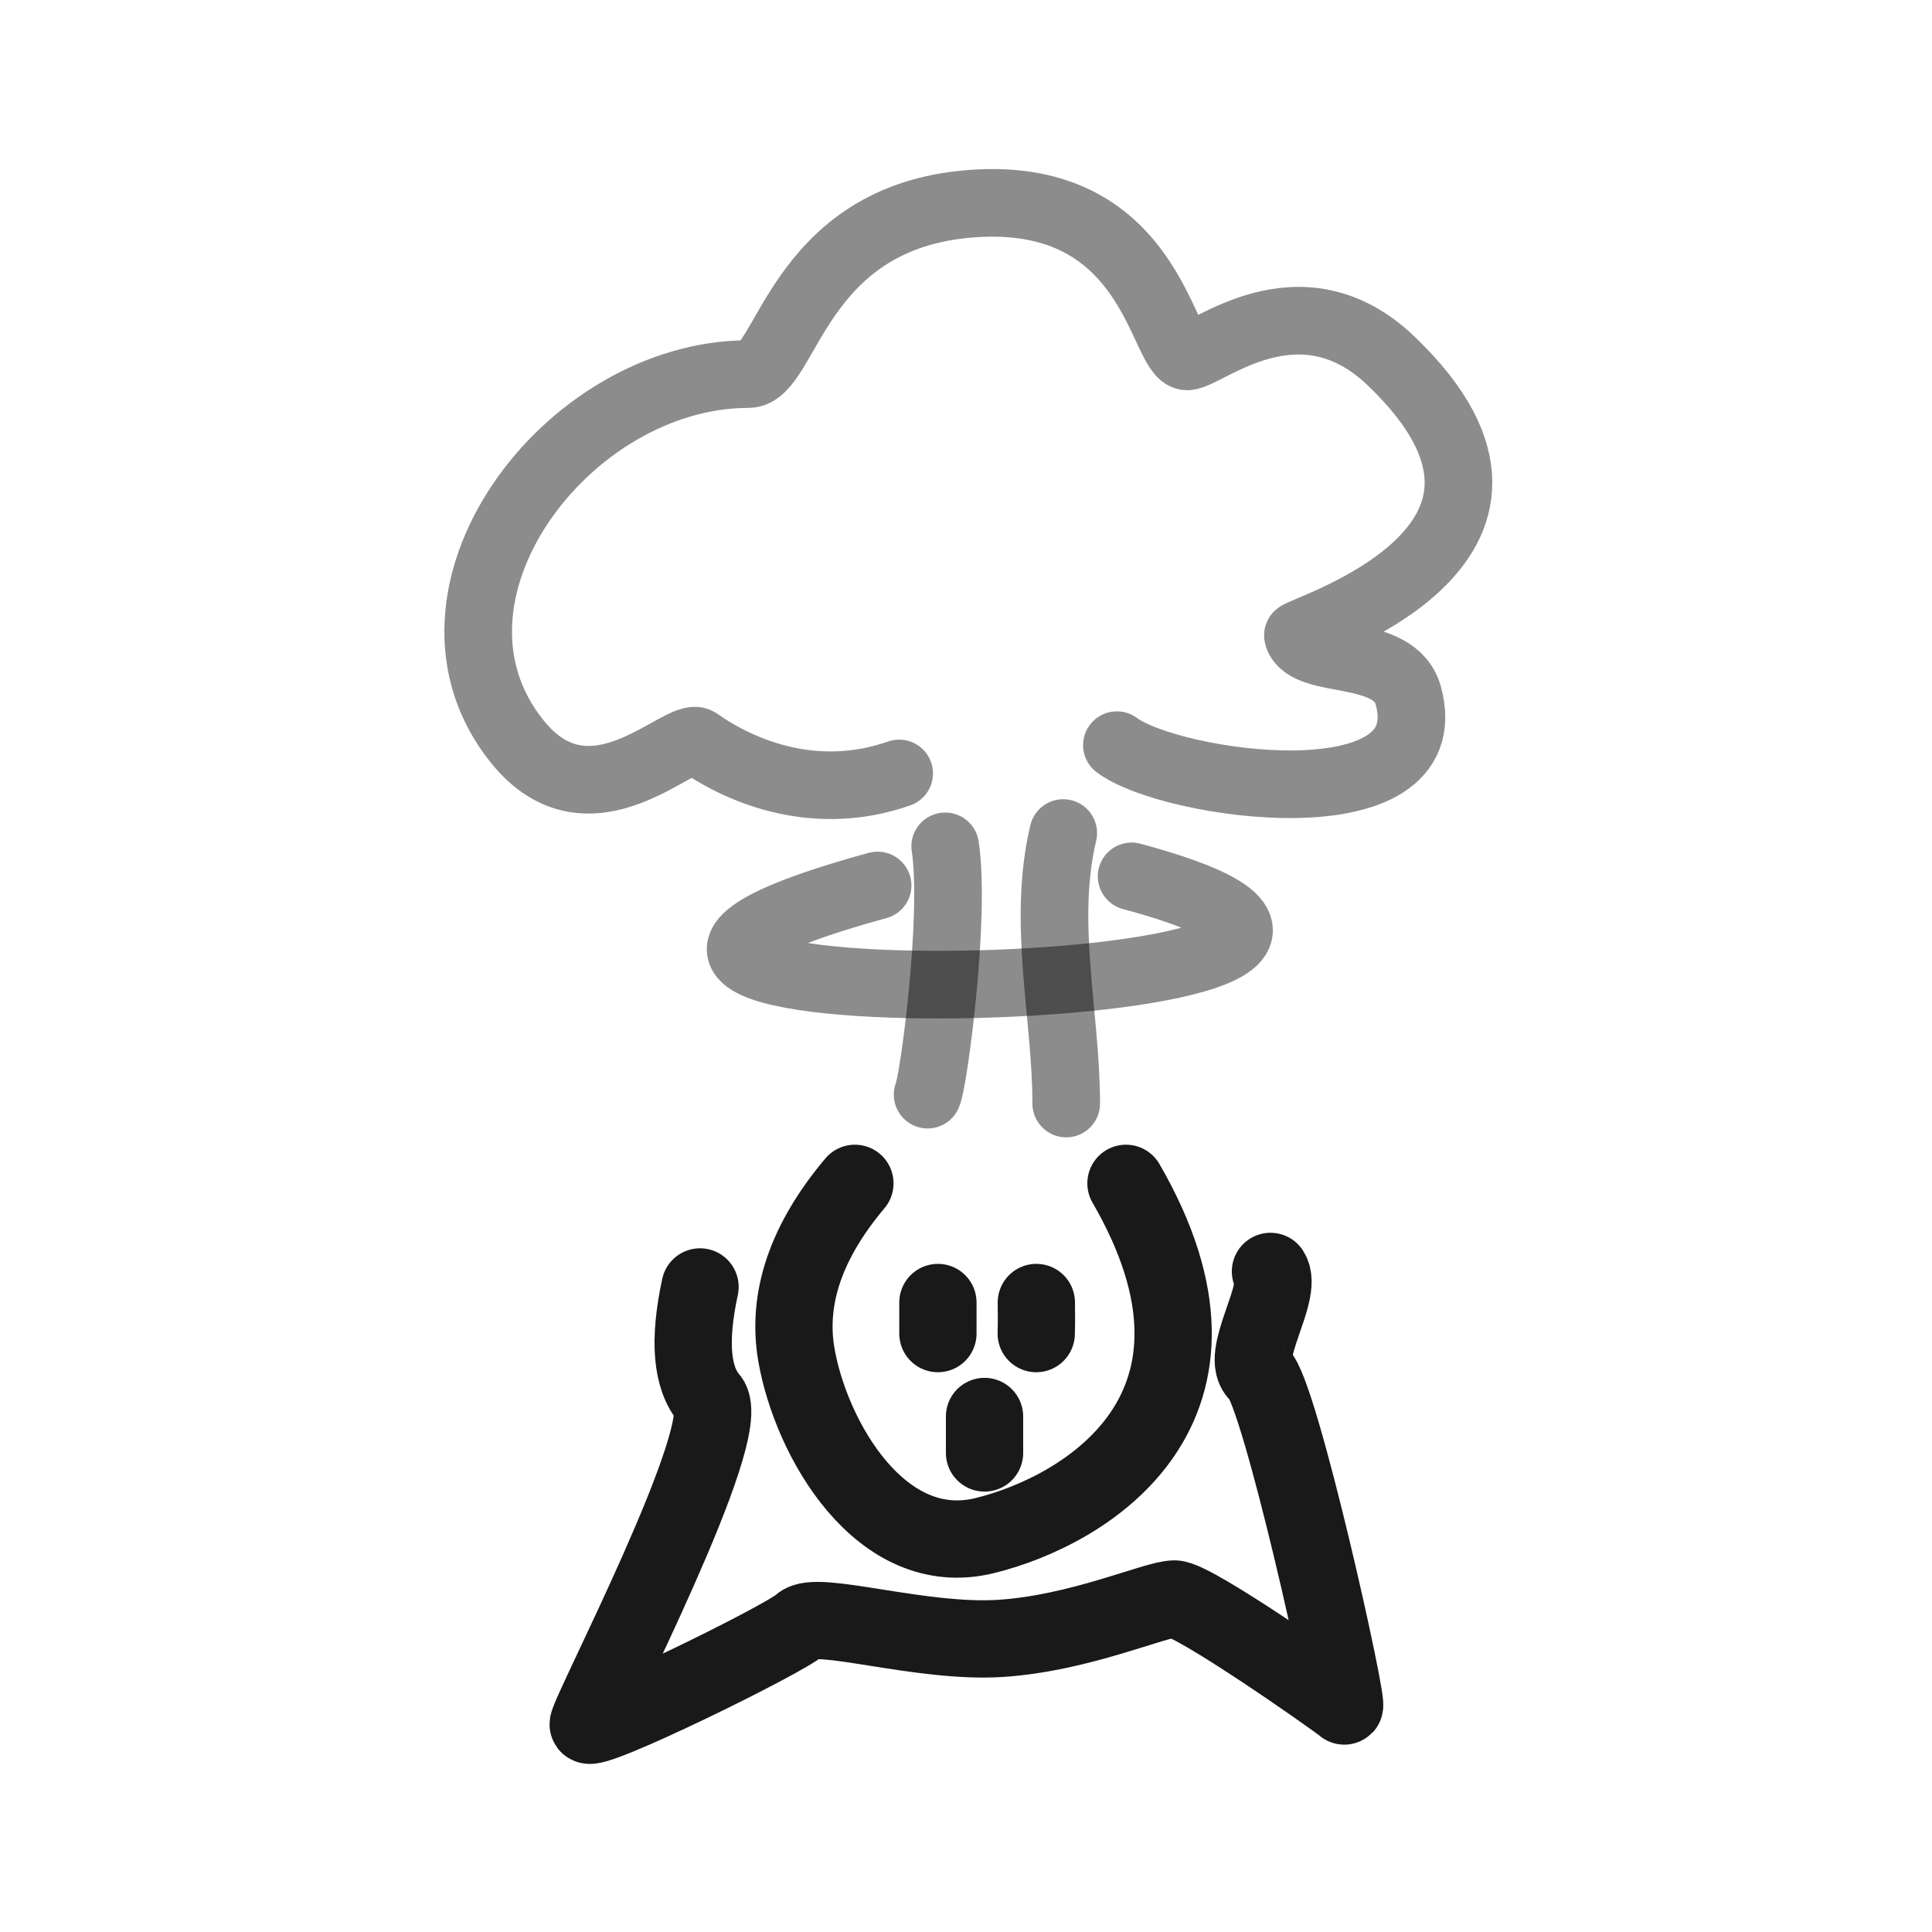
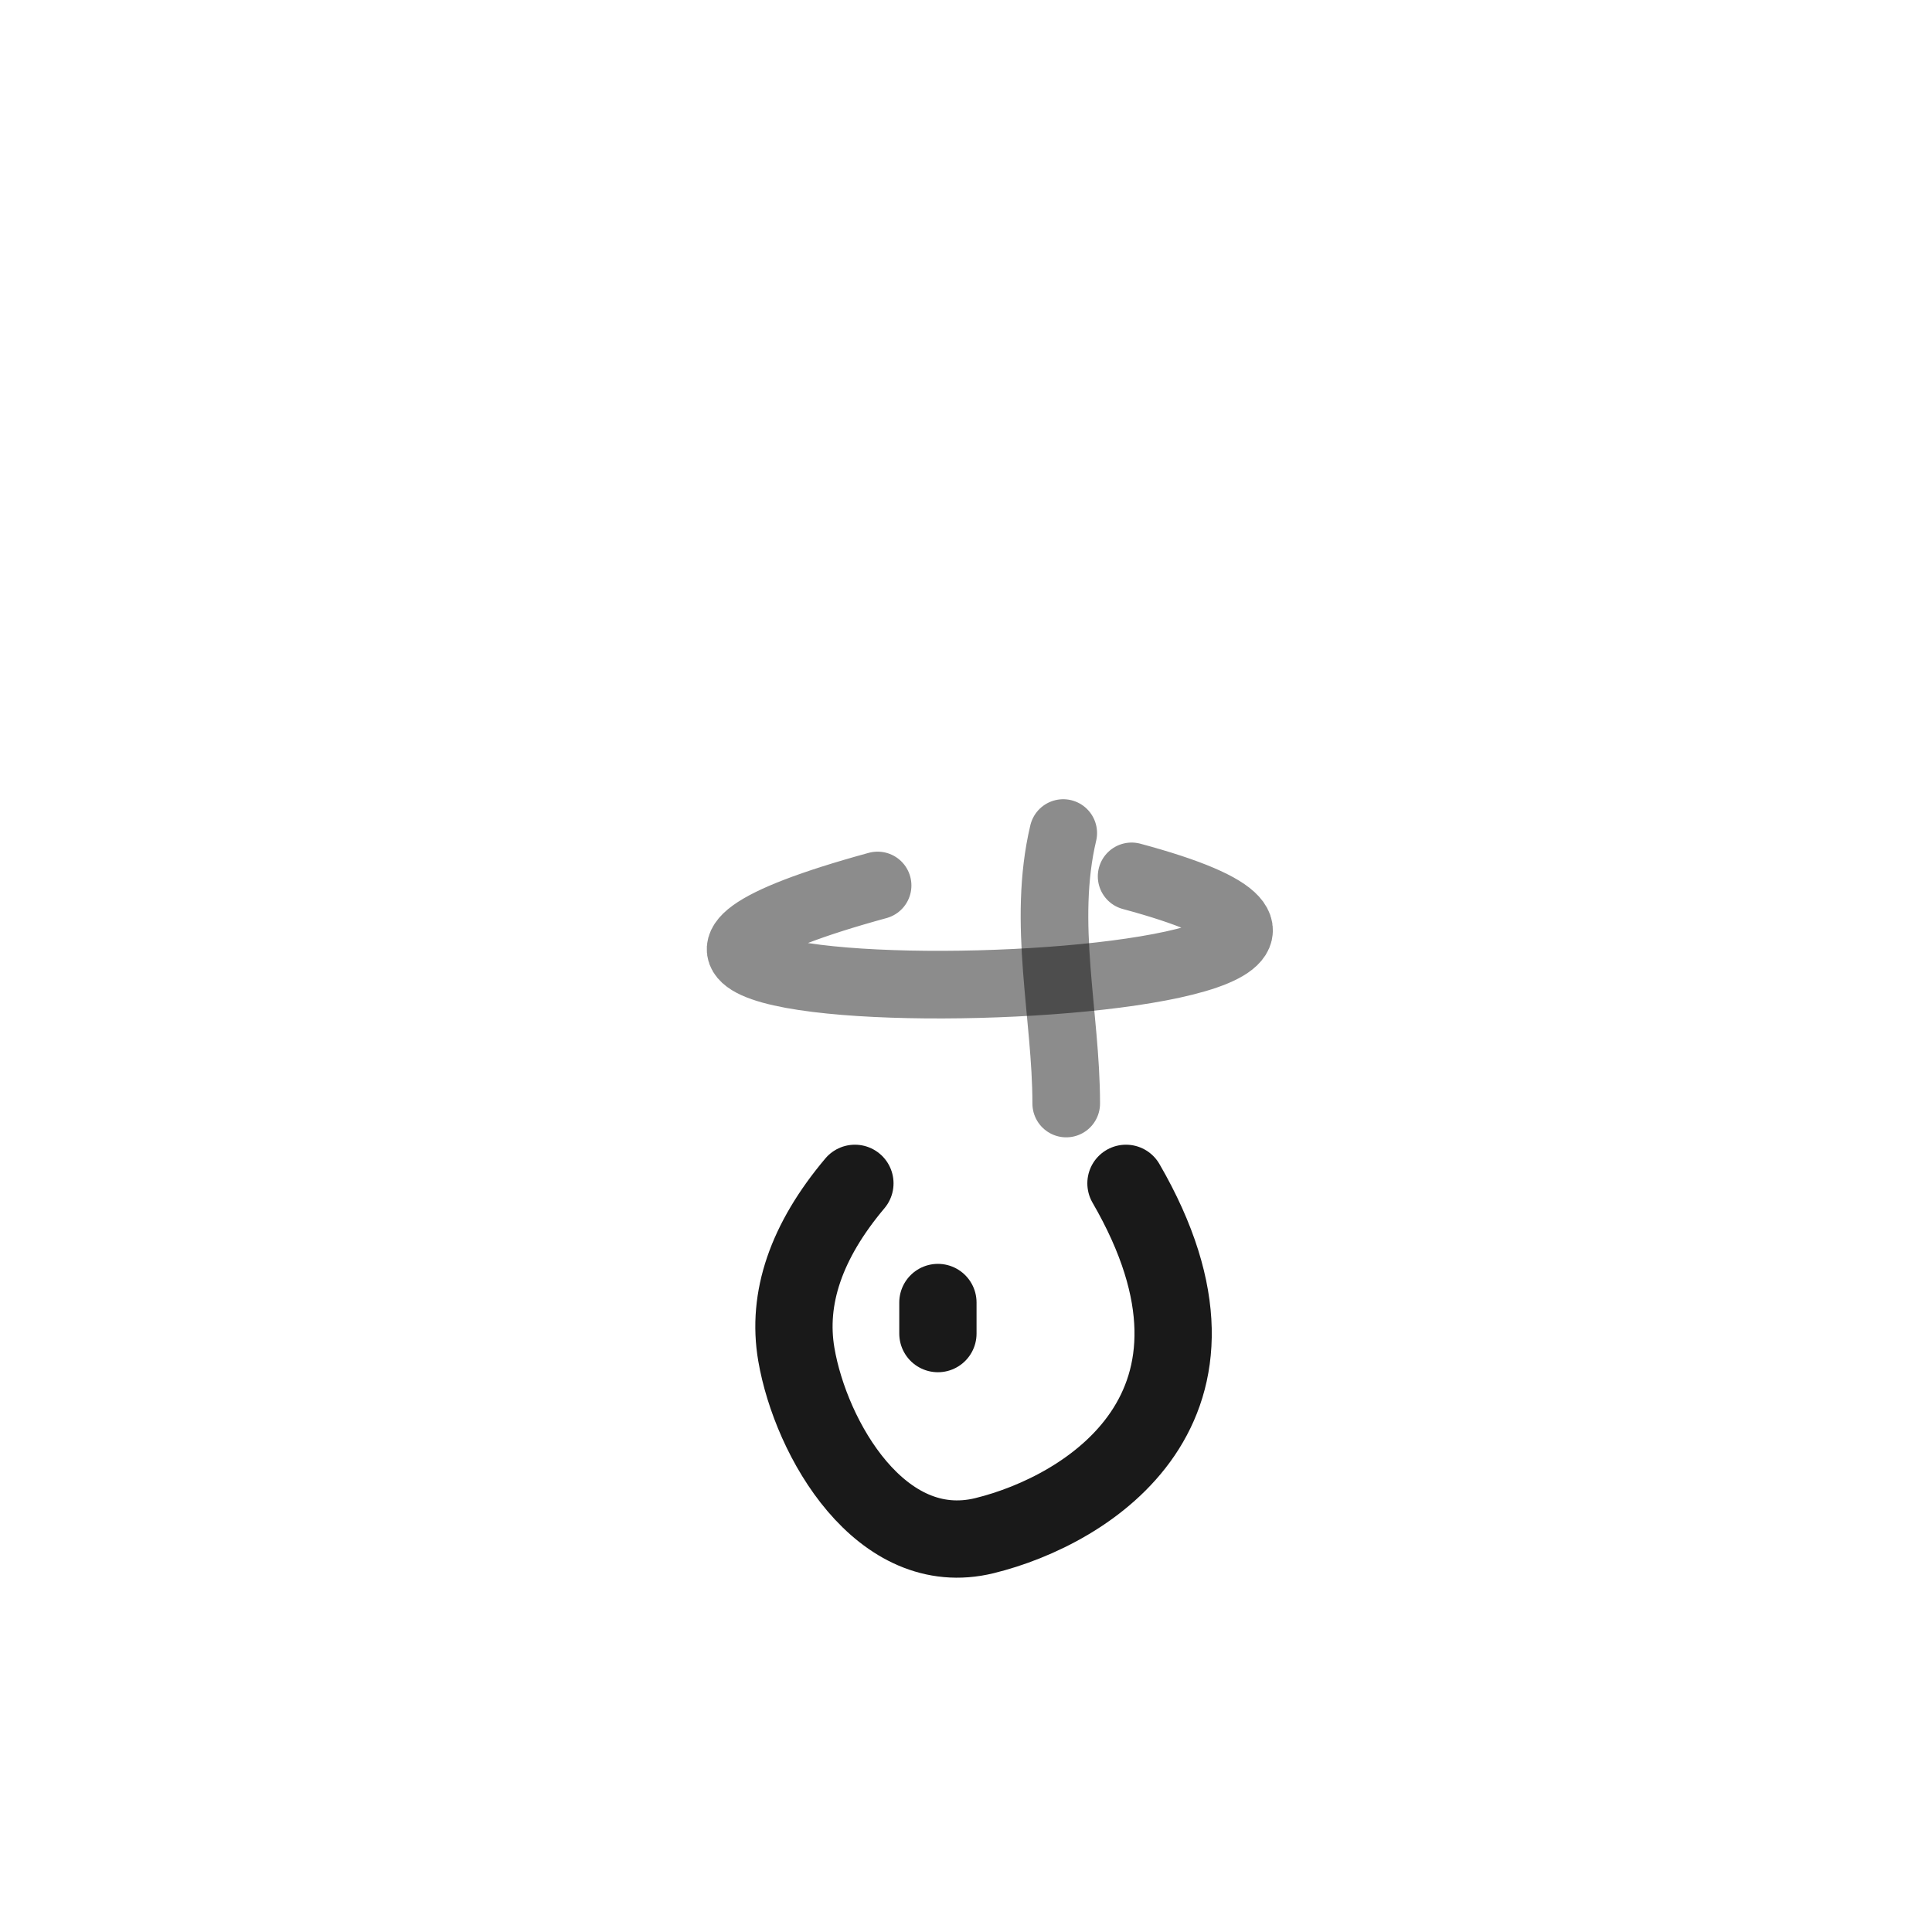
<svg xmlns="http://www.w3.org/2000/svg" width="800px" height="800px" viewBox="0 0 400 400" fill="none">
  <path d="M176.997 244.998C166.917 256.975 162.876 268.785 164.875 280.431C167.873 297.898 182.386 323.2 203.839 317.939C225.293 312.678 259.938 291.273 233.121 244.998" stroke="#000000" stroke-opacity="0.9" stroke-width="16" stroke-linecap="round" stroke-linejoin="round" />
-   <path d="M214.541 276.105C214.633 272.355 214.562 273.354 214.562 269.669" stroke="#000000" stroke-opacity="0.9" stroke-width="16" stroke-linecap="round" stroke-linejoin="round" />
  <path d="M194.184 276.105C194.184 273.96 194.184 271.814 194.184 269.669" stroke="#000000" stroke-opacity="0.9" stroke-width="16" stroke-linecap="round" stroke-linejoin="round" />
-   <path d="M203.838 293.268C203.838 295.348 203.838 299.675 203.838 300.817" stroke="#000000" stroke-opacity="0.9" stroke-width="16" stroke-linecap="round" stroke-linejoin="round" />
-   <path d="M144.933 266.446C142.529 277.579 143.178 285.299 146.88 289.607C152.432 296.068 121.779 354.706 121.779 357.016C121.779 359.326 162.553 339.367 165.809 336.296C169.065 333.224 190.661 340.283 207.172 339.21C223.683 338.137 239.165 331.051 243.163 331.051C247.161 331.051 276.993 352.011 278.315 353.21C279.637 354.409 264.96 288.114 260.63 284.523C256.301 280.931 265.83 267.518 263.036 263.232" stroke="#000000" stroke-opacity="0.9" stroke-width="16" stroke-linecap="round" stroke-linejoin="round" />
-   <path opacity="0.503" d="M186.163 160.13C169.151 166.114 153.774 160.036 144.551 153.547C141.069 151.097 122.337 172.472 107.1 153.547C82.844 123.42 117.262 77.45 154.954 77.45C162.796 77.45 164.984 45.919 199.34 42.331C238.731 38.218 240.427 73.791 245.808 73.791C249.66 73.791 269.015 56.511 288.065 74.782C328.285 113.356 268.369 130.564 268.693 131.594C270.689 137.908 288.78 133.693 291.58 144.034C298.859 170.908 242.315 162.622 231.242 154.278" stroke="#000000" stroke-opacity="0.9" stroke-width="14" stroke-linecap="round" stroke-linejoin="round" />
-   <path opacity="0.503" d="M195.694 175.227C197.897 189.779 193.254 224.238 192.051 226.637" stroke="#000000" stroke-opacity="0.9" stroke-width="14" stroke-linecap="round" stroke-linejoin="round" />
  <path opacity="0.503" d="M220.133 172.472C215.721 191.104 220.75 210.21 220.75 228.473" stroke="#000000" stroke-opacity="0.9" stroke-width="14" stroke-linecap="round" stroke-linejoin="round" />
  <path opacity="0.503" d="M234.29 181.441C331.937 207.711 69.755 214.031 181.698 183.326" stroke="#000000" stroke-opacity="0.9" stroke-width="14" stroke-linecap="round" stroke-linejoin="round" />
</svg>